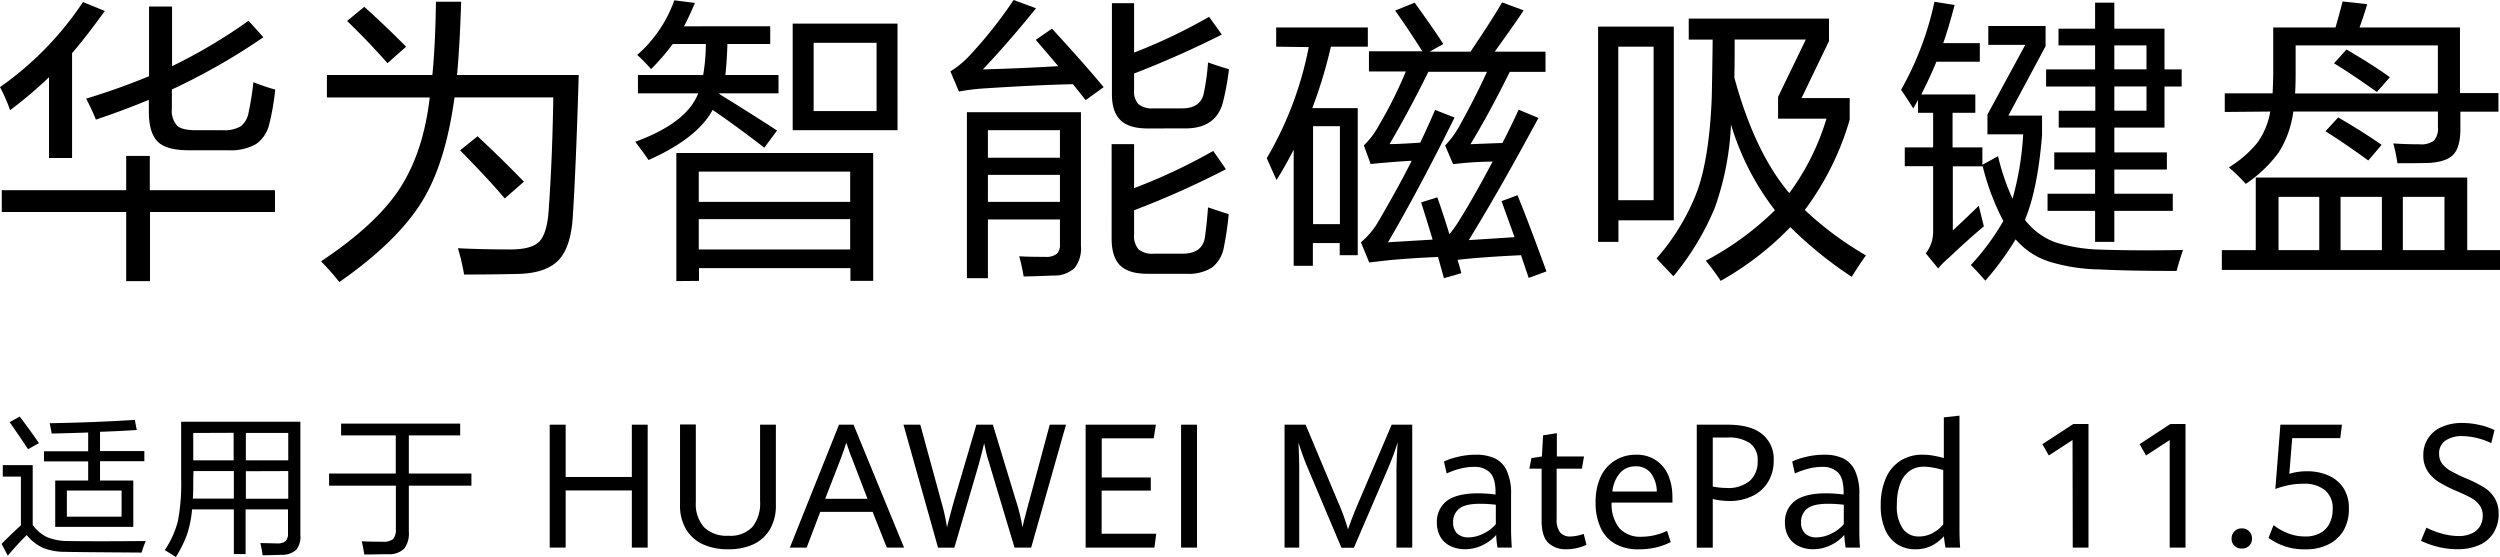
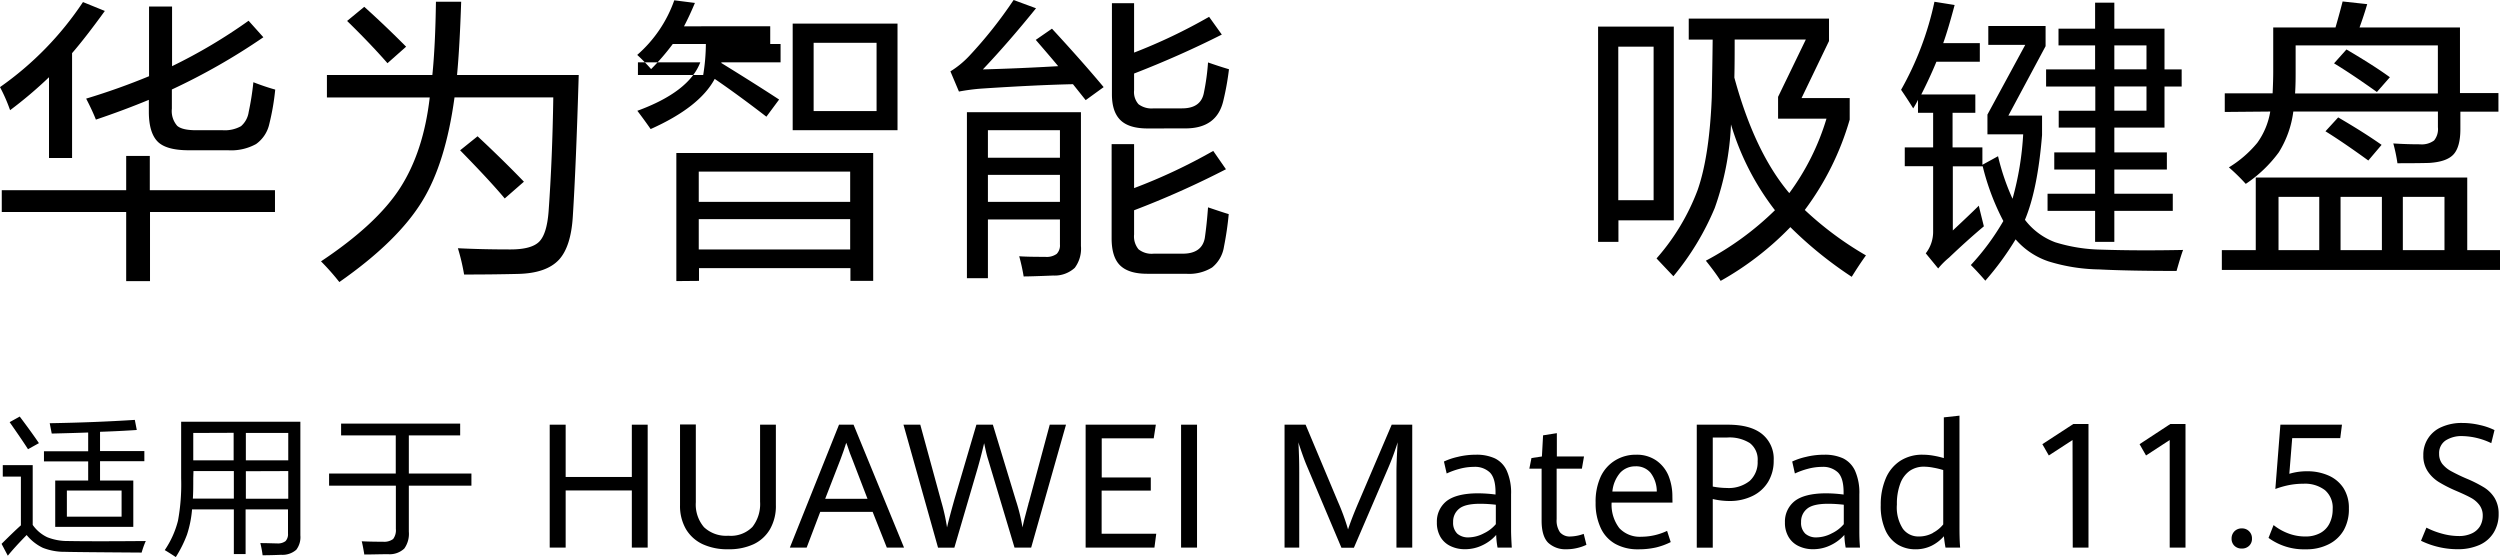
<svg xmlns="http://www.w3.org/2000/svg" viewBox="0 0 495.31 110.37">
  <g id="图层_2" data-name="图层 2">
    <g id="图层_1-2" data-name="图层 1">
      <path d="M2,21.83a32.34,32.34,0,0,0-2-4.57A63.4,63.4,0,0,0,16.44.41l4.33,1.76Q17,7.38,14.28,10.53V31.3H9.71v-16A83.16,83.16,0,0,1,2,21.83ZM.35,42V37.68H25V30.9h4.68v6.78H54.48V42H29.72v13.7H25V42ZM19,23.7c-.39-1-1-2.36-1.93-4.16,4.37-1.32,8.52-2.81,12.46-4.44V1.29h4.56V13.11a105.34,105.34,0,0,0,15.16-9l2.93,3.27A126.22,126.22,0,0,1,34.05,17.73v3.8a4.44,4.44,0,0,0,1.06,3.4c.66.58,1.91.87,3.74.87h5.27A6.58,6.58,0,0,0,47.75,25a4.56,4.56,0,0,0,1.52-2.81,54.78,54.78,0,0,0,.93-5.9c1.49.58,2.93,1.07,4.33,1.46a47.6,47.6,0,0,1-1.17,6.79,6.62,6.62,0,0,1-2.63,4,10.21,10.21,0,0,1-5.56,1.23H37.39c-2.93,0-5-.56-6.14-1.7s-1.76-3.1-1.76-5.91V19.78Q24.57,21.82,19,23.7Z" />
      <path d="M67.23,55.88a47.1,47.1,0,0,0-3.63-4.1q11.07-7.37,15.69-14.57t5.85-17.9H64.77V14.86H85.66q.59-5.79.71-14.51h5q-.3,9.08-.82,14.51h24.11q-.54,18.15-1.17,28-.36,6-2.75,8.6c-1.68,1.8-4.39,2.73-8.14,2.81q-5,.12-10.65.12a41.55,41.55,0,0,0-1.23-5.21c3.12.16,6.6.24,10.42.24q4.15,0,5.68-1.53t1.87-6q.75-10.42.93-22.59H90.05q-1.76,12.93-6.32,20.42Q78.87,47.76,67.23,55.88Zm9.54-43.36q-3.51-4-8-8.37l3.4-2.8Q76.24,5,80.46,9.25ZM100,39.32q-2.93-3.51-8.84-9.54L94.62,27q5.2,4.86,9.18,9Z" />
-       <path d="M129,13.69a35.3,35.3,0,0,0-2.75-2.81A25.62,25.62,0,0,0,133.59.06l4.09.52q-1.11,2.64-2.16,4.63H152.6V8.72h-8.48c-.08,2.5-.22,4.54-.41,6.14h10.53v3.63h-11.7a.17.17,0,0,1-.06.12q7,4.32,11.47,7.25l-2.52,3.4q-5.55-4.28-10.24-7.49-3,5.61-12.69,9.94c-.79-1.13-1.66-2.34-2.64-3.62q10.24-3.75,12.47-9.6H126.39V14.86h12.93a39.47,39.47,0,0,0,.53-6.14h-6.56A45.3,45.3,0,0,1,129,13.69Zm5,42V30.31h39V55.65h-4.51V53.13h-30v2.52ZM138.44,34v6h30V34Zm0,9.42v6h30v-6ZM157.05,25.8V4.68h20.77V25.8ZM161.2,8.48V22h12.47V8.48Z" />
+       <path d="M129,13.69a35.3,35.3,0,0,0-2.75-2.81A25.62,25.62,0,0,0,133.59.06l4.09.52q-1.11,2.64-2.16,4.63H152.6V8.72h-8.48h10.53v3.63h-11.7a.17.17,0,0,1-.06.12q7,4.32,11.47,7.25l-2.52,3.4q-5.55-4.28-10.24-7.49-3,5.61-12.69,9.94c-.79-1.13-1.66-2.34-2.64-3.62q10.24-3.75,12.47-9.6H126.39V14.86h12.93a39.47,39.47,0,0,0,.53-6.14h-6.56A45.3,45.3,0,0,1,129,13.69Zm5,42V30.31h39V55.65h-4.51V53.13h-30v2.52ZM138.44,34v6h30V34Zm0,9.42v6h30v-6ZM157.05,25.8V4.68h20.77V25.8ZM161.2,8.48V22h12.47V8.48Z" />
      <path d="M215.1,19.84l-2.52-3.16q-7.32.16-18.08.87a39.78,39.78,0,0,0-4.51.59l-1.69-4a18.38,18.38,0,0,0,3.68-3A86.57,86.57,0,0,0,200.82,0l4.44,1.64q-5.43,6.72-10.53,12.11,7-.18,14.92-.64-1-1.23-4.44-5.21l3.21-2.22q6.09,6.6,10.24,11.58ZM191.57,55.12V22.23h22.59V48.74a6.31,6.31,0,0,1-1.23,4.33,5.89,5.89,0,0,1-4.27,1.52q-4.4.18-5.85.18a38,38,0,0,0-.88-4c1,.08,2.73.12,5.15.12a3.41,3.41,0,0,0,2.28-.59,2.41,2.41,0,0,0,.64-1.87V43.48H195.73V55.12Zm4.16-29.32v5.45H210V25.8Zm0,8.84V40H210V34.64Zm31.54,19.6q-3.63,0-5.33-1.64t-1.7-5.38V28.55h4.45v8.72a110,110,0,0,0,15.68-7.37l2.52,3.63a177.83,177.83,0,0,1-18.2,8.13v4.8a4,4,0,0,0,.88,2.93,4.15,4.15,0,0,0,3,.87h5.74c2.49,0,4-1,4.39-3.1q.4-2.74.64-6.08c2.07.7,3.43,1.15,4.1,1.34a62.08,62.08,0,0,1-.94,6.44A6.57,6.57,0,0,1,240.14,53,8.64,8.64,0,0,1,235,54.24Zm.11-28.79c-2.45,0-4.25-.54-5.38-1.64s-1.7-2.8-1.7-5.14V.64h4.39v9.78a107.92,107.92,0,0,0,14.86-7.09l2.52,3.52q-8.31,4.2-17.38,7.72V17.9a3.6,3.6,0,0,0,.88,2.75,4.3,4.3,0,0,0,3,.82h5.62q3.75,0,4.33-3.1a45.13,45.13,0,0,0,.82-6c1.33.47,2.71.92,4.15,1.35A53.75,53.75,0,0,1,242.36,20q-1.29,5.44-7.49,5.44Z" />
-       <path d="M252.84,9.25V5.44H271V9.25h-7.32A93.84,93.84,0,0,1,260,21.42H269V50.56h-3.57v-2.4h-5.32v4.5h-3.8v-23q-1.71,3.33-3.4,6c-1.25-2.77-1.89-4.22-1.93-4.33a69.14,69.14,0,0,0,8.31-22ZM260.15,25V44.41h5.32V25Zm11.12,27-1.64-4a15.43,15.43,0,0,0,3.51-4.21q4.16-7.14,6.55-11.94-3.39.18-8.13.64l-1.35-3.68a16,16,0,0,0,3-4,83.94,83.94,0,0,0,5.32-10.65h-7.31v-4H281.8q-2.52-4-5.38-8.07L280.28.53q4,5.55,5.67,8.19l-2.69,1.52h8.08q4.38-6.49,6.26-9.77l4.27,1.58q-1.11,1.76-5.73,8.19H306.2v4h-7.08q-3.92,7.95-7.78,14.33,5.67-.23,6.32-.23,1.81-3.51,3.22-6.61l3.92,1.64Q297.12,37.63,291,47.57l9.07-.58-2.58-7.14,3.16-1.17q2.12,5.15,5.74,15.09l-3.52,1.29-1.52-4.5q-8.31.4-12.58.93c.2.59.45,1.46.76,2.63l-3.45,1-1.17-4.21c-3.55.15-6.79.37-9.71.64Zm16.62-19.49-1.58-3.68A18.78,18.78,0,0,0,289,25.22q3.27-5.85,5.61-11H283Q279.16,22,275.3,28.55q1.88,0,6.09-.29c1.33-2.81,2.3-5,2.93-6.49l3.86,1.52Q281.33,37.15,275,48l8.84-.53q-1.11-3.68-2.28-7.37l3.21-1c.71,2,1.51,4.42,2.4,7.31a25.45,25.45,0,0,0,2.05-2.92q2.92-4.69,6.5-11.47A66.38,66.38,0,0,0,287.89,32.53Z" />
      <path d="M316.62,47.92V5.27h15V43.65H320.65v4.27Zm4-38.67V39.67h7V9.25Zm46.23,45.58A78.32,78.32,0,0,1,354.71,45,60,60,0,0,1,340.9,55.65c-.59-.94-1.56-2.29-2.93-4a59,59,0,0,0,13.69-10,52,52,0,0,1-8.71-17,56.23,56.23,0,0,1-3.22,16.56,53.23,53.23,0,0,1-8.19,13.52Q329.89,53,328.2,51.2a43.8,43.8,0,0,0,8.13-13.52q2.34-6.66,2.81-18.37c.08-3.82.14-7.65.18-11.47h-4.74V3.69h27.79V8.13l-5.44,11.3h9.54V23.7a55.52,55.52,0,0,1-8.9,17.9,65.73,65.73,0,0,0,12.12,9C368.79,51.84,367.85,53.27,366.88,54.83Zm-9.07-47h-14.1c0,2.54,0,5.05-.06,7.55q4,14.74,10.88,22.88a48.1,48.1,0,0,0,7.37-14.75h-9.59V19.19Z" />
      <path d="M379.05,21.47q-1.11-1.8-2.4-3.68A61.28,61.28,0,0,0,383.26.35l4,.64Q385.95,5.91,385,8.54h7.25v3.69h-8.6c-.9,2.18-1.91,4.35-3,6.49h10.71v3.63h-4.51V29.2h5.91v3.45l3.1-1.7a45.1,45.1,0,0,0,2.87,8.43,59.22,59.22,0,0,0,2.11-12.76h-7.08V22.7l7.49-13.81h-7.32V5.15h11.35v4l-7.37,13.75h6.67v3.86q-.87,10.77-3.39,16.79a13.42,13.42,0,0,0,6,4.45,32.57,32.57,0,0,0,9.18,1.46q7.26.24,16.15.06c-.31.82-.74,2.21-1.29,4.16q-9.48,0-15.33-.3a35.67,35.67,0,0,1-10-1.58,14.9,14.9,0,0,1-6.56-4.38,57.43,57.43,0,0,1-6,8.19c-.94-1.09-1.89-2.13-2.87-3.1a48,48,0,0,0,6.44-8.72,47.66,47.66,0,0,1-4.1-10.89v.06h-5.91v12.7q3.63-3.39,5.15-4.91c.2.89.55,2.26,1,4.09q-3.27,2.74-6.9,6.2A15.76,15.76,0,0,0,384,53.19l-2.46-3A6.89,6.89,0,0,0,383,45.93v-13h-5.62V29.2H383V22.35H380V19.78C379.73,20.36,379.4,20.93,379.05,21.47Zm26.33-4.33V13.75h9.71V9h-7.25V5.68h7.25V.53h3.81V5.68h9.94v8.07h3.4v3.39h-3.4v8.14H418.9v4.91h10.41v3.4H418.9v4.79h11.58v3.4H418.9v6.14h-3.81V41.78h-9.42v-3.4h9.42V33.59H407v-3.4h8.13V25.28h-7.25V21.94h7.25v-4.8ZM425.27,9H418.9v4.74h6.37Zm-6.37,8.13v4.8h6.37v-4.8Z" />
      <path d="M440.2,53.48V49.56h6.72V35.17h41.9V49.56h6.49v3.92Zm.58-31.3V18.49h9.48c.08-1.72.12-3.14.12-4.27V5.44h12.34c.63-2.18,1.09-3.9,1.41-5.15L469,.82c-.43,1.48-.93,3-1.52,4.62h19.9v13H495v3.69h-7.54v3.45q0,3.51-1.35,5t-4.86,1.7q-2.16.06-6.26.06a32.07,32.07,0,0,0-.82-3.92c1.72.11,3.47.17,5.27.17a4.09,4.09,0,0,0,2.81-.76,3.57,3.57,0,0,0,.76-2.63v-3.1H454.36a20.06,20.06,0,0,1-2.87,8.07,26.07,26.07,0,0,1-6.55,6.26,38.91,38.91,0,0,0-3.34-3.27,22.33,22.33,0,0,0,5.62-4.86,14.63,14.63,0,0,0,2.57-6.2ZM451.43,39V49.56h8.07V39Zm3.39-24.69c0,1.09,0,2.49-.11,4.21H483V9H454.82Zm14.4,17.49q-5-3.63-8.49-5.79l2.52-2.75q5.14,3,8.6,5.44Zm1.7-13.57q-5-3.57-8.49-5.68l2.46-2.75q5.49,3.23,8.6,5.5ZM463.72,39V49.56h8.19V39Zm20.59,0h-8.25V49.56h8.25Z" />
      <path d="M1.55,110.1.31,107.75c1.53-1.52,2.8-2.75,3.83-3.67V94.42H.55V92.16H6.48V104a7.41,7.41,0,0,0,2.89,2.44,10.88,10.88,0,0,0,4.13.75q5,.09,15.38,0a17.65,17.65,0,0,0-.82,2.29q-13.39-.09-15.14-.15a11.7,11.7,0,0,1-4.42-.79A9.29,9.29,0,0,1,5.28,106C3.59,107.73,2.35,109.1,1.55,110.1Zm4-21.1c-.72-1.14-1.94-2.93-3.64-5.36l2-1.11c1.69,2.25,2.95,4,3.8,5.27Zm3.16,2.41v-2h8.76V85.69c-1.65.06-4,.13-7.22.21l-.4-2.05q8.88-.15,16.86-.66l.39,2q-3.53.24-7.28.36v3.82H28.6v2H19.82V95.2h6.59v9.18H10.94V95.2h6.53V91.41Zm4.54,5.78v5.17H24.09V97.19Z" />
      <path d="M34.83,110.37q-1.41-.93-2.19-1.38a18.35,18.35,0,0,0,2.62-5.81,39.8,39.8,0,0,0,.63-8.43V83.55H59.51v22.52a4.11,4.11,0,0,1-.81,2.85,4.14,4.14,0,0,1-3,1c-1.4.06-2.63.09-3.67.09a21.29,21.29,0,0,0-.45-2.41c1.44,0,2.54.06,3.28.06a2.51,2.51,0,0,0,1.71-.45,2,2,0,0,0,.49-1.5v-4.79h-8.4v8.85H46.33v-8.85H38.05a21.69,21.69,0,0,1-1,5A24,24,0,0,1,34.83,110.37Zm3.46-15.59c0,1.5,0,2.84-.08,4h8.12V93.33h-8Zm0-9V91.2h8V85.75Zm18.82,0h-8.4V91.2h8.4Zm-8.4,7.58v5.45h8.4V93.33Z" />
      <path d="M67.58,86.26V83.92H91.17v2.34H81v7.56H93.4v2.4H81v9.12a5,5,0,0,1-.9,3.34,4.23,4.23,0,0,1-3.19,1.12c-1.61,0-3.18.06-4.73.06-.18-1.09-.35-2-.51-2.62,1.19.06,2.59.09,4.22.09a2.93,2.93,0,0,0,2-.54,2.88,2.88,0,0,0,.54-2V96.22H65.2v-2.4H78.41V86.26Z" />
      <path d="M108.91,84.14h3.16V94.5h13.11V84.14h3.14v24.35h-3.14V97.17H112.07v11.32h-3.16Z" />
      <path d="M139.2,107.81a7.58,7.58,0,0,1-3.31-3,9.14,9.14,0,0,1-1.16-4.71v-16h3.13V99.51a6.89,6.89,0,0,0,1.62,4.94,6.38,6.38,0,0,0,4.8,1.69,6,6,0,0,0,4.79-1.74,7.35,7.35,0,0,0,1.52-5V84.14h3.13v15.94a9.2,9.2,0,0,1-1.15,4.74,7.41,7.41,0,0,1-3.26,3,11.49,11.49,0,0,1-5,1A11.63,11.63,0,0,1,139.2,107.81Z" />
      <path d="M172.89,101.41H162.51l-2.69,7.08h-3.33l9.74-24.35h2.88l10,24.35h-3.41Zm-9.4-2.59h8.38l-3-7.81c-.28-.66-.62-1.57-1-2.74l-.21-.55c-.31,1-.68,2.09-1.12,3.24Z" />
      <path d="M179,84.14h3.33l4.17,15.27a40.05,40.05,0,0,1,1.13,5.08c.47-2,1-3.87,1.48-5.6l4.34-14.75h3.26l4.56,15a35.49,35.49,0,0,1,1.31,5.35c.15-.71.32-1.45.53-2.23s.42-1.59.65-2.43c0,0,0-.15.09-.32l4.13-15.37h3.22l-6.9,24.35H201l-4.3-14.35c-.38-1.25-.7-2.36-1-3.33s-.49-2-.72-3c-.52,2.21-1.07,4.27-1.65,6.2l-4.25,14.5h-3.23Z" />
      <path d="M215.09,84.14H229l-.42,2.7h-10.3V94.6H228v2.6h-9.74v8.55h10.82l-.36,2.74H215.09Z" />
      <path d="M234,84.14h3.16v24.35H234Z" />
      <path d="M258.92,92.31c-.28-.66-.58-1.44-.9-2.35s-.58-1.67-.78-2.33c.05.63.08,1.52.12,2.66s.05,2.23.05,3.26v14.94H254.5V84.14h4.17l6.41,15.27a44.17,44.17,0,0,1,2,5.48q.75-2.27,2.11-5.43l6.54-15.32h4.07v24.35h-3.13V93.55c0-1.37.08-3.35.24-5.92A52,52,0,0,1,275,92.8l-6.76,15.72h-2.47Z" />
      <path d="M296.7,108.49a16.14,16.14,0,0,1-.27-2.51,8.25,8.25,0,0,1-2.63,2,7.84,7.84,0,0,1-3.59.83,6.37,6.37,0,0,1-2.81-.61,4.57,4.57,0,0,1-2-1.8,5.53,5.53,0,0,1-.72-2.91,5.16,5.16,0,0,1,1.88-4.18c1.26-1,3.34-1.57,6.26-1.57a26.57,26.57,0,0,1,3.48.24v-.46c0-1.86-.38-3.17-1.13-3.92A4.26,4.26,0,0,0,292,92.5a10.76,10.76,0,0,0-2.8.38,14.86,14.86,0,0,0-2.58.93l-.54-2.37a13.21,13.21,0,0,1,2.73-.92,15,15,0,0,1,3.64-.43,8.61,8.61,0,0,1,3.71.72,5,5,0,0,1,2.37,2.46,10.65,10.65,0,0,1,.85,4.67v7.14c0,.75.05,1.89.14,3.41ZM294,105.66a7.07,7.07,0,0,0,2.36-1.81V100a27.08,27.08,0,0,0-3.11-.19c-2,0-3.4.33-4.18,1a3.23,3.23,0,0,0-1.17,2.62,3,3,0,0,0,.83,2.31,3.28,3.28,0,0,0,2.25.73A6.72,6.72,0,0,0,294,105.66Z" />
      <path d="M306.71,107.51c-.85-.87-1.28-2.32-1.28-4.35V92.85H303l.42-2.1,2.07-.31.23-4.19,2.73-.43v4.62h5.38l-.42,2.41h-5v10a4.12,4.12,0,0,0,.67,2.62,2.55,2.55,0,0,0,2.1.82,8.21,8.21,0,0,0,2.59-.52l.54,2.17a8.61,8.61,0,0,1-1.78.62,8.89,8.89,0,0,1-2.19.26A5,5,0,0,1,306.71,107.51Z" />
      <path d="M331.36,99.58H319.3a7.61,7.61,0,0,0,1.54,5.07,5.56,5.56,0,0,0,4.35,1.69,12,12,0,0,0,5.1-1.16l.72,2.22a13.48,13.48,0,0,1-2.89,1.06,15.39,15.39,0,0,1-3.54.37,9.08,9.08,0,0,1-4.6-1.1,6.93,6.93,0,0,1-2.85-3.15,11.47,11.47,0,0,1-1-5,11.86,11.86,0,0,1,1-5.13A7.46,7.46,0,0,1,320,91.22a7.75,7.75,0,0,1,4.17-1.13,6.79,6.79,0,0,1,4,1.16,6.9,6.9,0,0,1,2.4,3,10.91,10.91,0,0,1,.77,4.12Zm-3.11-2.19A6.11,6.11,0,0,0,327,93.65a3.72,3.72,0,0,0-3-1.26,4.05,4.05,0,0,0-3,1.27,6.66,6.66,0,0,0-1.55,3.73Z" />
      <path d="M336.17,84.14h6.13c3,0,5.22.6,6.77,1.82a6.31,6.31,0,0,1,2.34,5.29,8,8,0,0,1-1.1,4.21,7.3,7.3,0,0,1-3.09,2.8,10.14,10.14,0,0,1-4.54,1,14.71,14.71,0,0,1-3.34-.39v9.64h-3.17Zm10.49,11.14a5,5,0,0,0,1.57-3.91,4.1,4.1,0,0,0-1.54-3.58,7.55,7.55,0,0,0-4.46-1.11h-2.89V96.4a15.69,15.69,0,0,0,2.75.28A6.68,6.68,0,0,0,346.66,95.28Z" />
      <path d="M365.67,108.49a16.4,16.4,0,0,1-.26-2.51,8.41,8.41,0,0,1-2.64,2,7.81,7.81,0,0,1-3.59.83,6.4,6.4,0,0,1-2.81-.61,4.54,4.54,0,0,1-2-1.8,5.44,5.44,0,0,1-.73-2.91,5.16,5.16,0,0,1,1.89-4.18c1.25-1,3.34-1.57,6.25-1.57a26.57,26.57,0,0,1,3.48.24v-.46c0-1.86-.37-3.17-1.12-3.92A4.28,4.28,0,0,0,361,92.5a10.89,10.89,0,0,0-2.81.38,15.17,15.17,0,0,0-2.58.93l-.53-2.37a13.21,13.21,0,0,1,2.73-.92,14.94,14.94,0,0,1,3.64-.43,8.64,8.64,0,0,1,3.71.72,5.12,5.12,0,0,1,2.37,2.46,10.65,10.65,0,0,1,.85,4.67v7.14c0,.75,0,1.89.13,3.41Zm-2.73-2.83a7.07,7.07,0,0,0,2.36-1.81V100a27,27,0,0,0-3.11-.19c-2,0-3.4.33-4.18,1a3.23,3.23,0,0,0-1.17,2.62,2.94,2.94,0,0,0,.84,2.31,3.25,3.25,0,0,0,2.24.73A6.69,6.69,0,0,0,362.94,105.66Z" />
      <path d="M385.45,108.49c-.13-.7-.24-1.45-.32-2.25a7.94,7.94,0,0,1-2.45,1.89,7.14,7.14,0,0,1-3.18.7,6.73,6.73,0,0,1-3.45-.9,6.42,6.42,0,0,1-2.49-2.86,11.51,11.51,0,0,1-.94-5,13.12,13.12,0,0,1,1-5.3,7.72,7.72,0,0,1,2.87-3.47A8,8,0,0,1,381,90.09a12.14,12.14,0,0,1,2.12.2,17.2,17.2,0,0,1,2,.47V82.69l3.1-.34v21.58c0,1.48,0,3,.13,4.56Zm-2.5-2.92A6.45,6.45,0,0,0,385,103.9V93.13a14.89,14.89,0,0,0-1.94-.47,10.2,10.2,0,0,0-1.87-.2,4.9,4.9,0,0,0-2.86.85,5.36,5.36,0,0,0-1.85,2.53,11.33,11.33,0,0,0-.66,4.12,7.74,7.74,0,0,0,1.2,4.82,3.79,3.79,0,0,0,3.11,1.51A5.8,5.8,0,0,0,383,105.57Z" />
      <path d="M410.62,87.18l-4.7,3.06L404.64,88l6.14-4h3v24.49h-3.12Z" />
      <path d="M429.87,87.18l-4.69,3.06L423.9,88,430,84h3v24.49h-3.13Z" />
      <path d="M442.71,108.15a1.91,1.91,0,0,1-.58-1.43,2,2,0,0,1,.58-1.47,2,2,0,0,1,1.46-.56,1.94,1.94,0,0,1,2,2,1.88,1.88,0,0,1-.56,1.44,2,2,0,0,1-1.47.55A2,2,0,0,1,442.71,108.15Z" />
      <path d="M449.45,106.57l1-2.54a10.65,10.65,0,0,0,2.86,1.63,9.36,9.36,0,0,0,3.45.63,6,6,0,0,0,2.93-.68,4.33,4.33,0,0,0,1.84-1.9,6.17,6.17,0,0,0,.63-2.87,4.57,4.57,0,0,0-1.53-3.73,6.52,6.52,0,0,0-4.28-1.27,14.62,14.62,0,0,0-3,.3,17.71,17.71,0,0,0-2.55.74l1-12.74H464l-.34,2.67h-9.52l-.57,7.06a12,12,0,0,1,3.53-.5,10.26,10.26,0,0,1,4.18.82,6.75,6.75,0,0,1,3,2.48,7.23,7.23,0,0,1,1.09,4.07,8.45,8.45,0,0,1-1,4.27,7.06,7.06,0,0,1-3,2.82,9.64,9.64,0,0,1-4.51,1A11.88,11.88,0,0,1,449.45,106.57Z" />
      <path d="M483.12,108.37a16.43,16.43,0,0,1-3.46-1.23l1.07-2.6a15.78,15.78,0,0,0,3.17,1.21,12.42,12.42,0,0,0,3.18.45,5.94,5.94,0,0,0,2.67-.53,3.7,3.7,0,0,0,1.61-1.43,4.09,4.09,0,0,0,.53-2.07,3.43,3.43,0,0,0-.67-2.13,5.17,5.17,0,0,0-1.7-1.43c-.69-.38-1.66-.83-2.92-1.37a26.48,26.48,0,0,1-3.4-1.73A7.21,7.21,0,0,1,481,93.39a5.5,5.5,0,0,1-.88-3.17,5.91,5.91,0,0,1,3.63-5.62,9.75,9.75,0,0,1,4.09-.8,15.18,15.18,0,0,1,3.48.41,12.65,12.65,0,0,1,2.9,1l-.64,2.59a13.83,13.83,0,0,0-5.7-1.4,5.84,5.84,0,0,0-3.35.87,3,3,0,0,0-1.28,2.63,3.22,3.22,0,0,0,.62,2,5.77,5.77,0,0,0,1.74,1.44,34.41,34.41,0,0,0,3.14,1.51,25.84,25.84,0,0,1,3.4,1.72,6.52,6.52,0,0,1,2.09,2.09,6,6,0,0,1,.8,3.18,6.89,6.89,0,0,1-1,3.71,6.23,6.23,0,0,1-2.8,2.42,10.42,10.42,0,0,1-4.37.84A16.2,16.2,0,0,1,483.12,108.37Z" />
    </g>
  </g>
</svg>